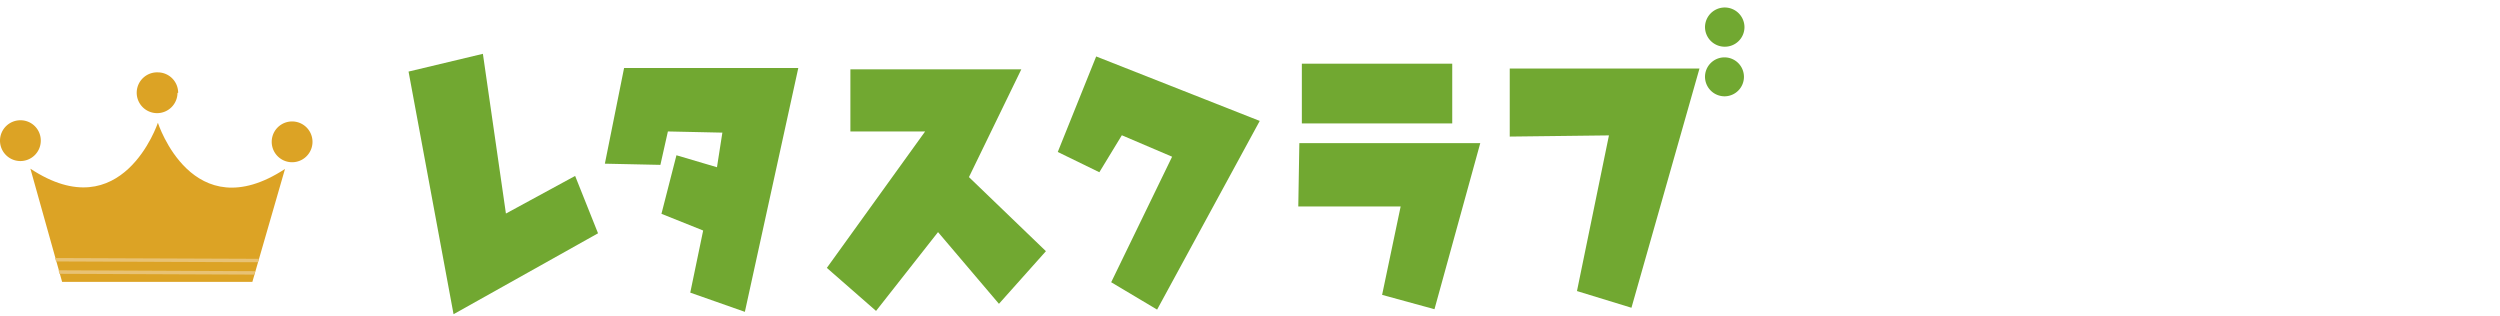
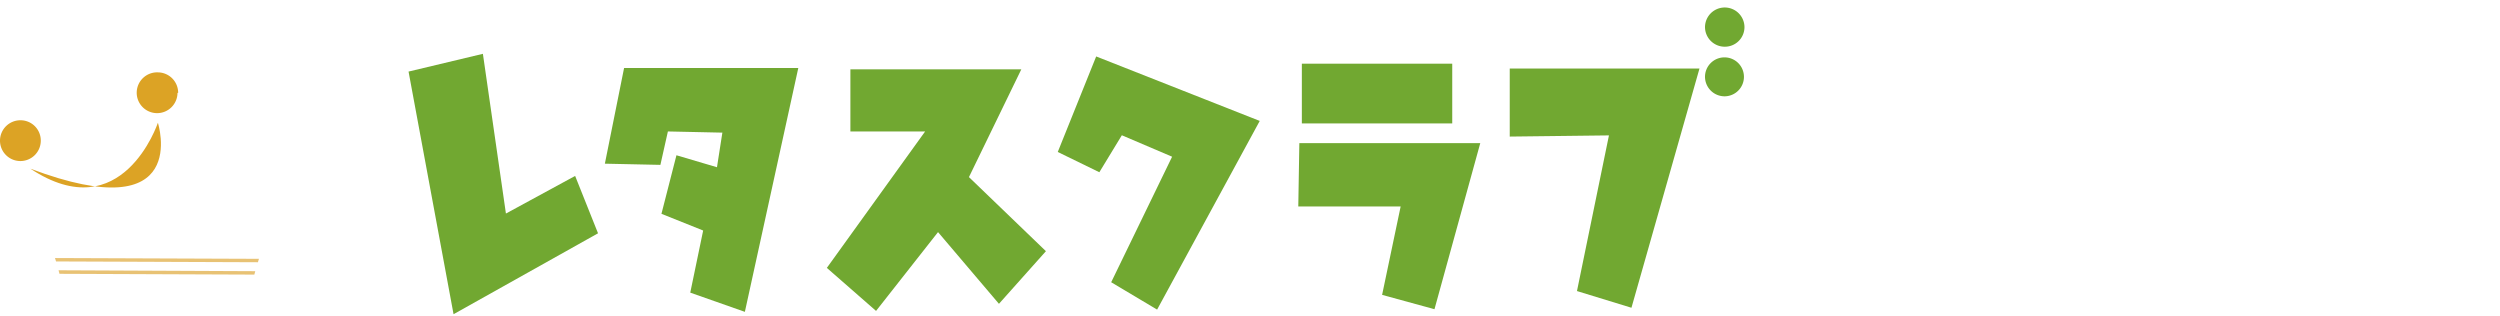
<svg xmlns="http://www.w3.org/2000/svg" width="190" height="24" viewBox="0 0 190 24">
  <defs>
    <style>
      .cls-1 {
        fill: #71a831;
      }

      .cls-2 {
        fill: #dca325;
      }

      .cls-3 {
        fill: #e8c274;
      }

      .cls-4 {
        fill: none;
      }
    </style>
  </defs>
  <g id="レイヤー_2" data-name="レイヤー 2">
    <g id="ph">
      <g>
        <g>
          <polygon class="cls-1" points="31.05 5.44 34.47 23.88 45.45 17.73 43.71 13.37 38.45 16.23 36.7 4.09 31.05 5.44" />
          <polygon class="cls-1" points="47.43 5.17 45.97 12.44 50.19 12.53 50.76 9.99 54.9 10.08 54.49 12.71 51.41 11.8 50.27 16.25 53.44 17.52 52.46 22.24 56.61 23.7 60.67 5.17 47.43 5.17" />
          <polygon class="cls-1" points="98.75 10.88 112.5 10.88 109.02 23.5 105.04 22.41 106.45 15.69 98.67 15.69 98.75 10.88" />
          <rect class="cls-1" x="98.94" y="4.84" width="11.43" height="4.54" />
          <polygon class="cls-1" points="114.74 5.21 114.74 10.38 122.28 10.29 119.85 22.12 123.99 23.39 129.16 5.21 114.74 5.21" />
          <path class="cls-1" d="M131.08,3.55a1.49,1.49,0,0,0,1.5-1.48,1.5,1.5,0,0,0-3,0,1.5,1.5,0,0,0,1.5,1.48" />
          <path class="cls-1" d="M131.08,7.32a1.48,1.48,0,1,0-1.5-1.48,1.49,1.49,0,0,0,1.5,1.48" />
          <polygon class="cls-1" points="64.63 5.27 64.63 9.99 70.31 9.99 62.84 20.36 66.58 23.63 71.29 17.64 75.92 23.09 79.49 19.09 73.64 13.46 77.62 5.27 64.63 5.27" />
          <polygon class="cls-1" points="83.31 4.29 80.39 11.55 83.55 13.09 85.26 10.28 89.08 11.91 84.45 21.45 87.94 23.53 95.74 9.19 83.31 4.29" />
        </g>
        <g>
-           <path class="cls-2" d="M12,9.33s-2.7,8.11-9.69,3.49l2.41,8.6,7.23,0,7.23,0,2.48-8.58C14.61,17.46,12,9.33,12,9.33" />
+           <path class="cls-2" d="M12,9.33s-2.7,8.11-9.69,3.49C14.61,17.46,12,9.33,12,9.33" />
          <path class="cls-2" d="M3.1,10.7A1.55,1.55,0,1,1,1.56,9.14,1.54,1.54,0,0,1,3.1,10.7" />
          <path class="cls-2" d="M13.49,7.06A1.55,1.55,0,1,1,12,5.5a1.55,1.55,0,0,1,1.54,1.56" />
-           <path class="cls-2" d="M23.75,10.78a1.55,1.55,0,1,1-3.1,0,1.55,1.55,0,0,1,3.1,0" />
          <polygon class="cls-3" points="4.26 19.87 19.6 19.93 19.68 19.67 4.18 19.61 4.26 19.87" />
          <polygon class="cls-3" points="4.52 20.81 19.33 20.87 19.4 20.61 4.45 20.54 4.52 20.81" />
        </g>
        <rect class="cls-4" width="190" height="24" />
      </g>
    </g>
  </g>
</svg>